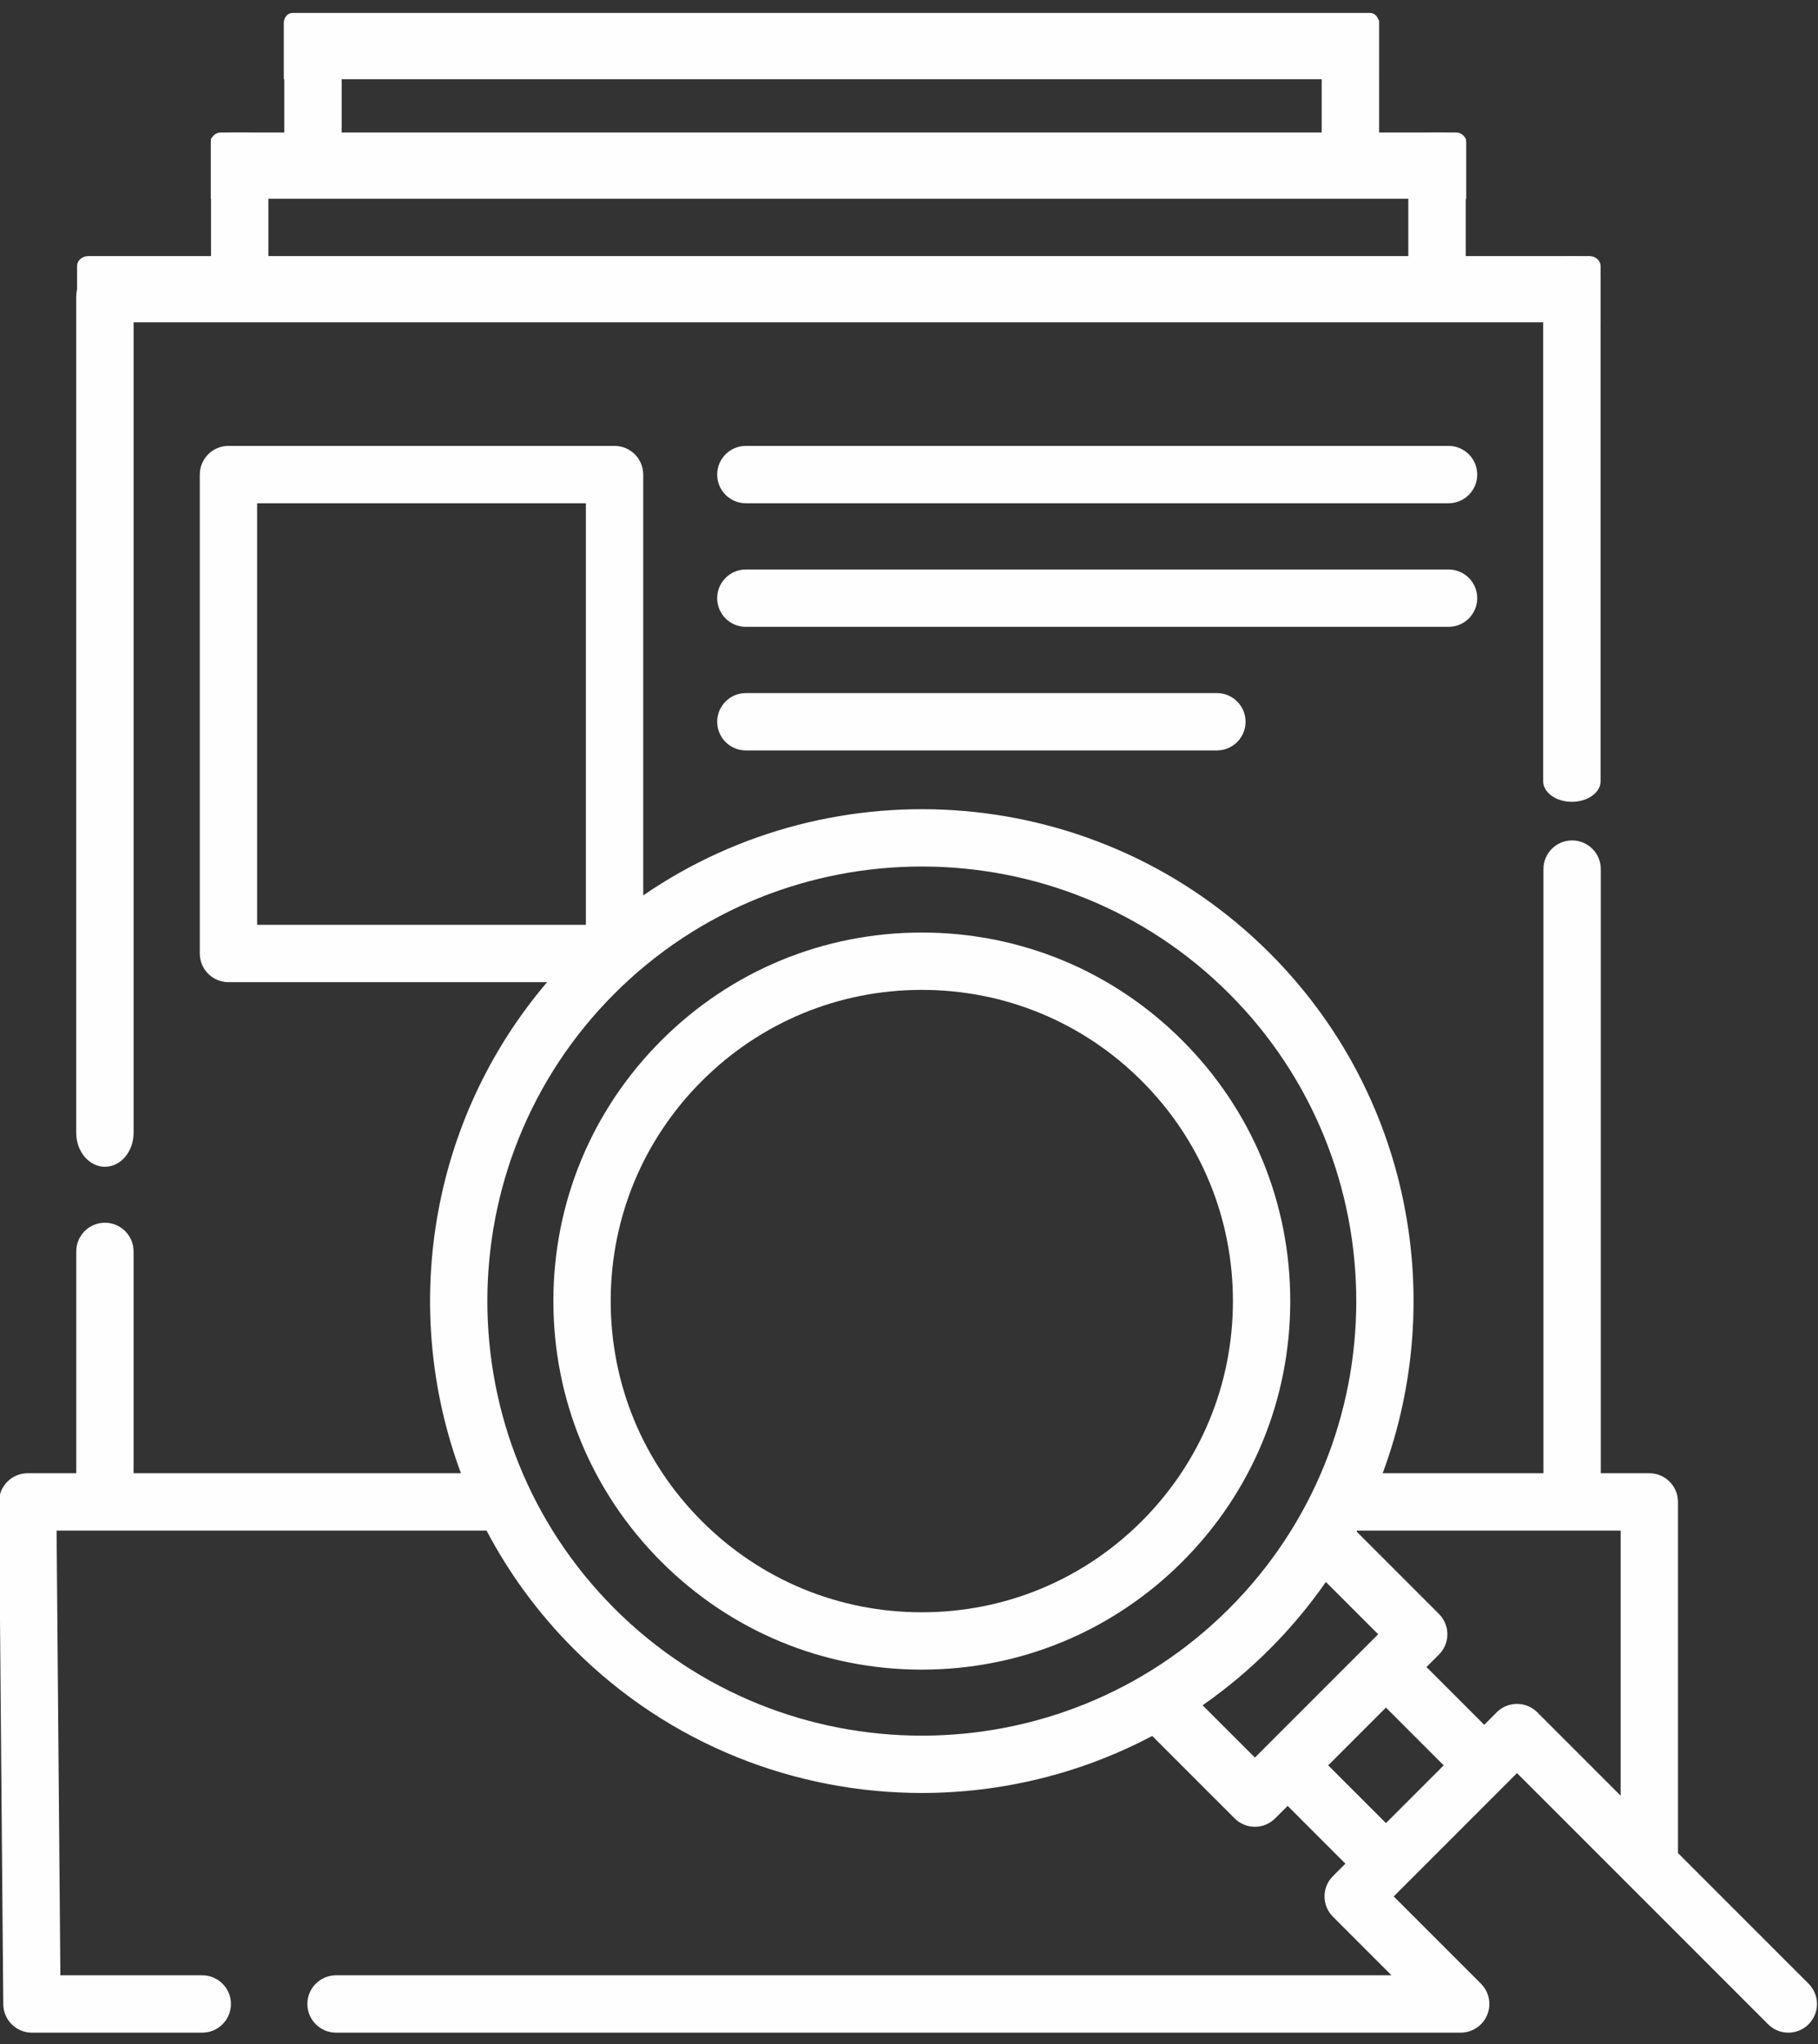
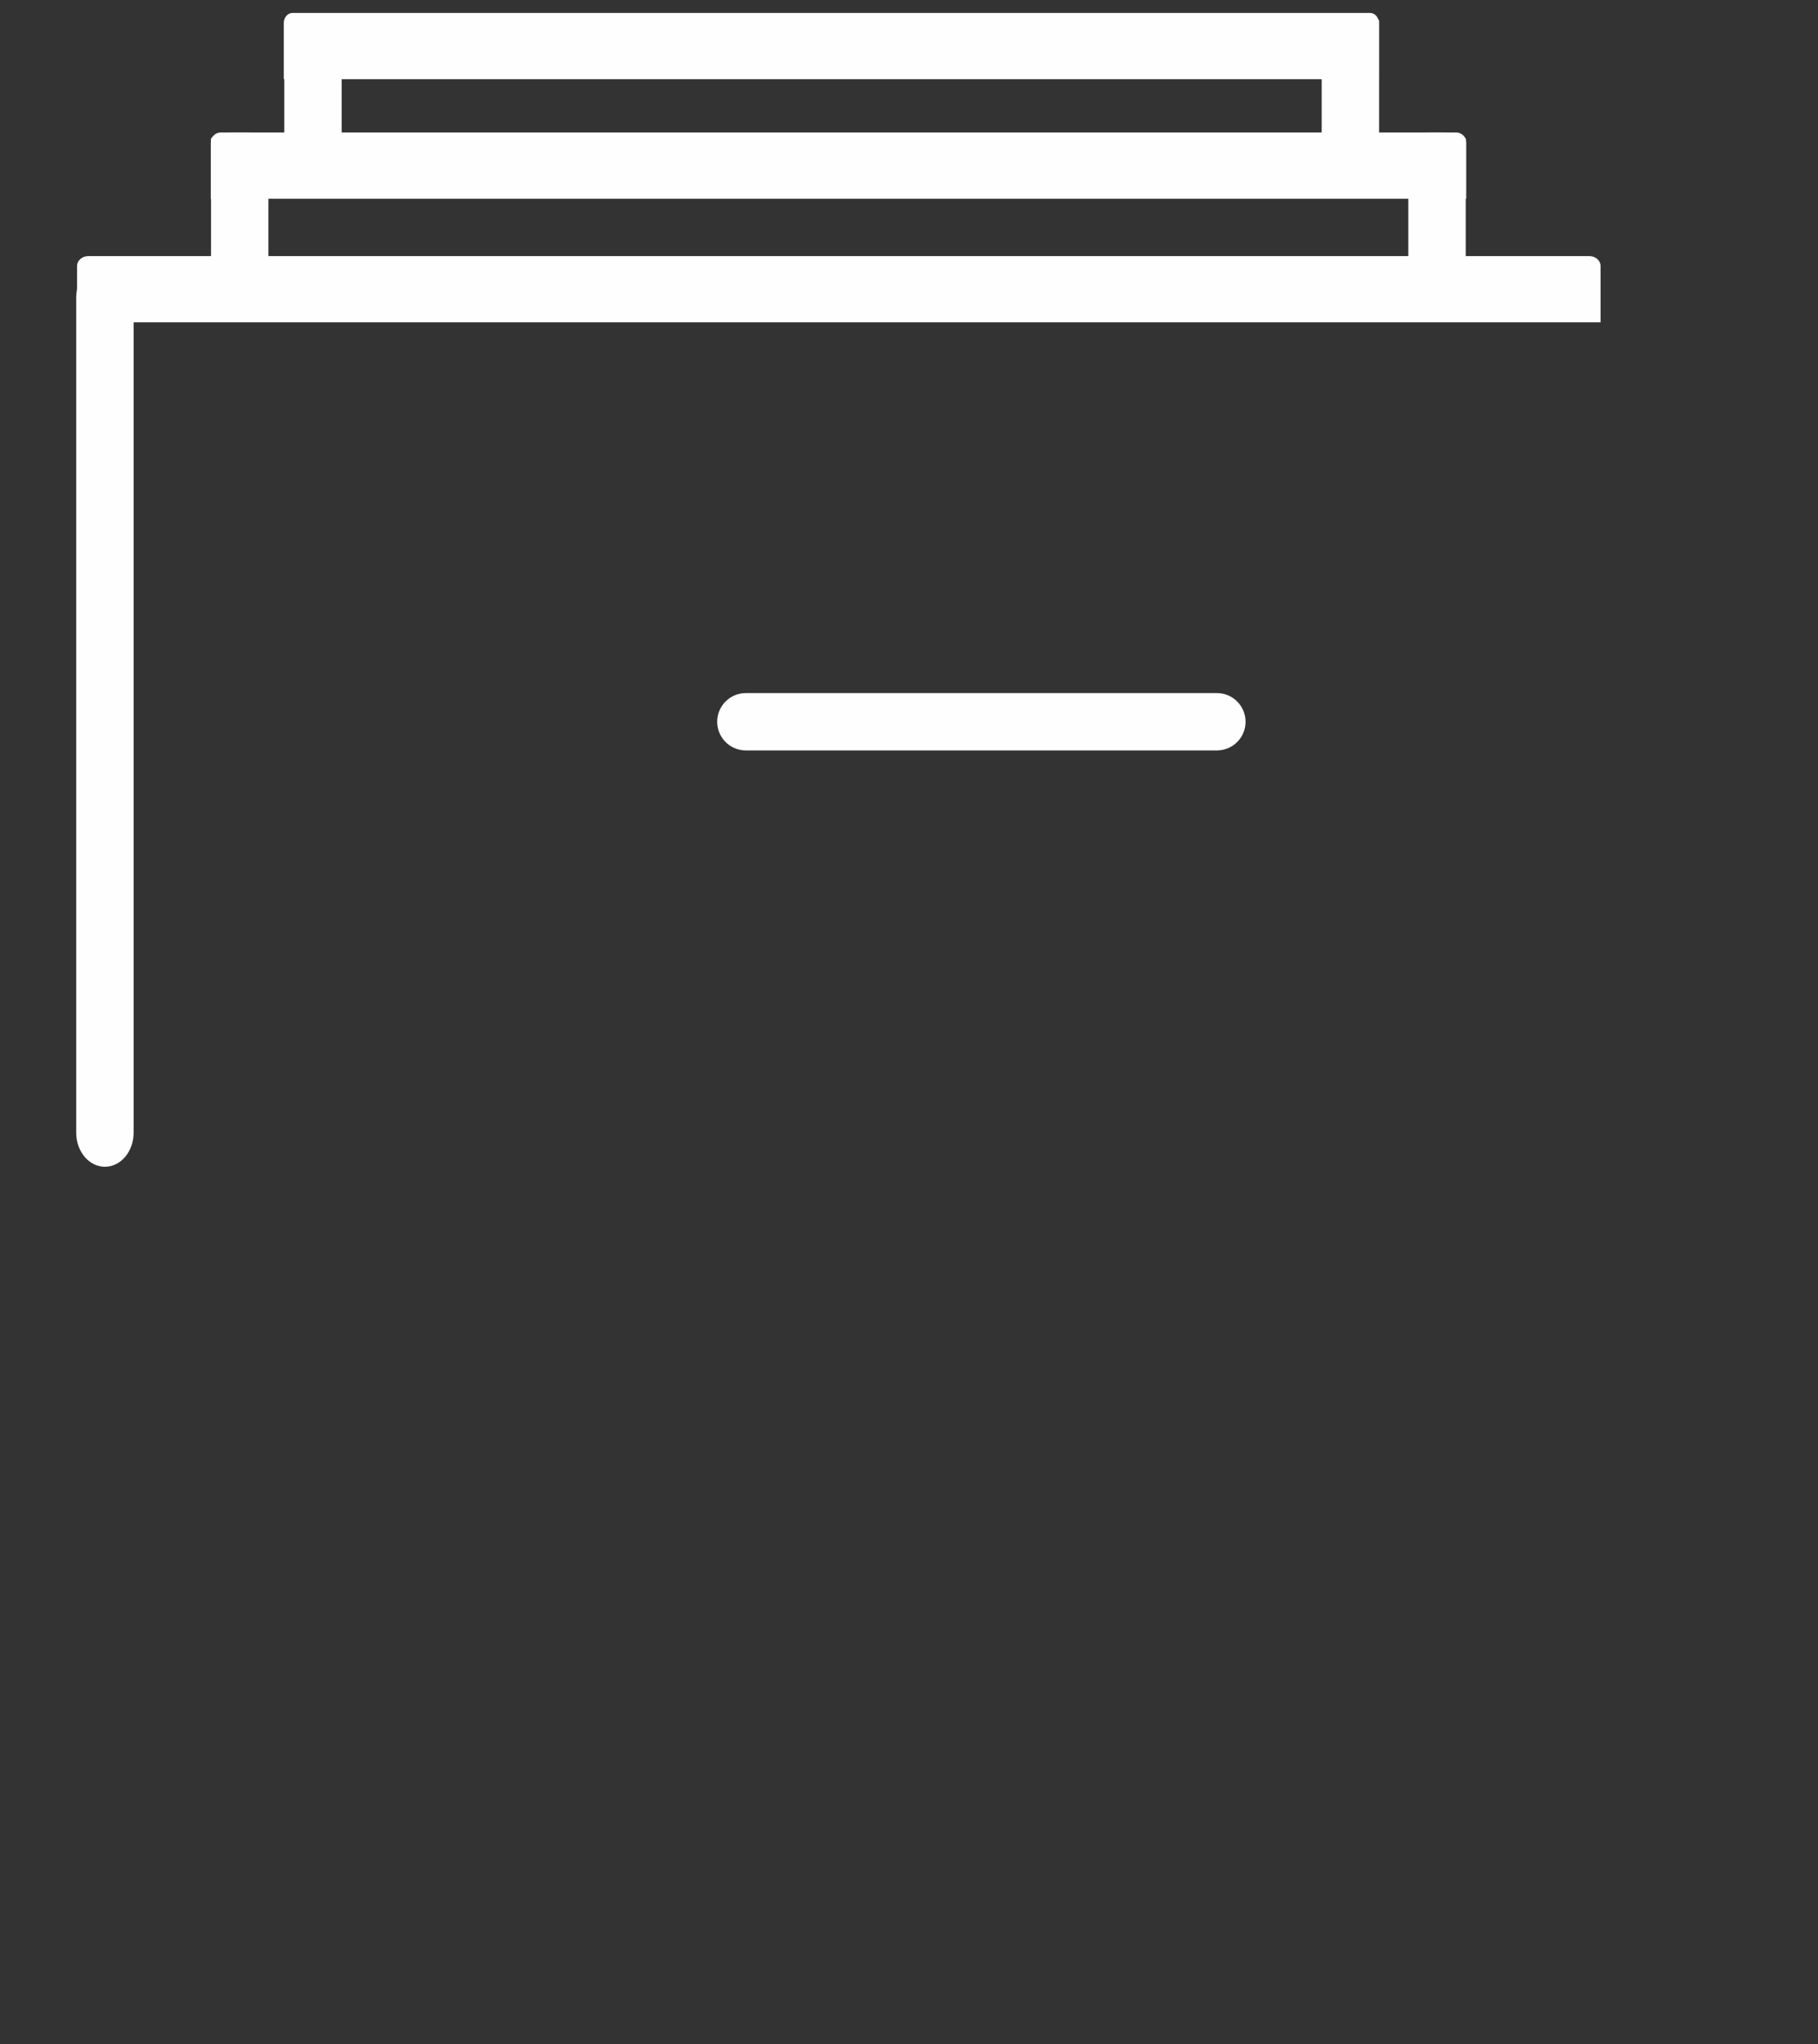
<svg xmlns="http://www.w3.org/2000/svg" xml:space="preserve" width="125.846mm" height="141.464mm" version="1.1" style="shape-rendering:geometricPrecision; text-rendering:geometricPrecision; image-rendering:optimizeQuality; fill-rule:evenodd; clip-rule:evenodd" viewBox="0 0 12584.58 14146.44" enable-background="new 0 0 512 512">
  <rect x="0" y="0" width="12584.58" height="14146.44" fill="#333333" stroke="none" />
  <defs>
    <style type="text/css">
   
    .fil0 {fill:#FEFEFE;fill-rule:nonzero}
   
  </style>
  </defs>
  <g id="Camada_x0020_1">
    <g id="_2272381731312">
      <path class="fil0" d="M1459.16 985.71c0,-37.97 30.88,-68.84 68.84,-68.84l8552.72 -0.01c37.97,0 68.84,30.88 68.84,68.84l0 389.57 -8690.4 0.01 0 -389.57z" />
      <path class="fil0" d="M533.31 1840.97c0,-37.97 35.3,-68.84 78.7,-68.84l10388.92 0c43.41,0 78.7,30.88 78.7,68.84l0 389.55 -10546.32 0 0 -389.55z" />
-       <path class="fil0" d="M8184.45 7200.5c-481.73,-481.73 -1122.18,-747 -1803.43,-747 -681.25,0 -1321.73,265.3 -1803.43,747 -481.7,481.7 -747,1122.18 -747,1803.43 0,681.25 265.3,1321.73 747,1803.43 481.7,481.7 1122.18,747 1803.43,747 681.25,0 1321.73,-265.3 1803.43,-747 481.7,-481.7 747,-1122.18 747,-1803.43 0,-681.25 -265.3,-1321.73 -747,-1803.43zm-280.65 3326.24c-406.77,406.74 -947.55,630.77 -1522.81,630.77 -575.26,0 -1116.04,-224.02 -1522.81,-630.77 -406.74,-406.77 -630.77,-947.55 -630.77,-1522.81 0,-575.26 224.02,-1116.04 630.77,-1522.81 406.77,-406.74 947.55,-630.77 1522.81,-630.77 575.26,0 1116.04,224.02 1522.81,630.77 406.74,406.77 630.77,947.55 630.77,1522.81 0,575.26 -224.02,1116.04 -630.77,1522.81z" />
-       <path class="fil0" d="M12519.54 13727.91l-904.08 -904.08 0 -2430.12c0,-109.59 -88.85,-198.44 -198.44,-198.44l-336.02 0 0 -4180.95c0,-109.59 -88.85,-198.44 -198.44,-198.44 -109.59,0 -198.44,88.85 -198.44,198.44l0 4180.95 -1112.89 0c450.08,-1210.79 189.49,-2628.03 -782.03,-3599.55 -1177.82,-1177.82 -3010.72,-1310.75 -4336.6,-399.15l0 -2912.32c0,-109.59 -88.85,-198.44 -198.44,-198.44l-2672.71 0c-109.59,0 -198.44,88.85 -198.44,198.44l0 3314.17c0,109.59 88.85,198.44 198.44,198.44l2205.81 0c-817.59,959.43 -1016.37,2268.75 -596.45,3398.41l-2266.11 0 0 -1535.11c0,-109.59 -88.85,-198.44 -198.44,-198.44 -109.59,0 -198.44,88.85 -198.44,198.44l0 1535.11 -336.28 0c-52.92,0 -103.64,21.14 -140.92,58.71 -37.28,37.57 -57.97,88.5 -57.52,141.42l29.63 3474.51c0.93,108.93 89.48,196.74 198.44,196.74l1178.99 0c109.59,0 198.44,-88.85 198.44,-198.44 0,-109.59 -88.85,-198.44 -198.44,-198.44l-982.21 0.01 -26.25 -3077.63 2976.3 -0.01c155.34,295.12 356.92,572.06 604.81,819.97 663.95,663.95 1536.07,995.92 2408.21,995.92 548.93,0 1097.84,-131.63 1594.86,-394.68l570.49 570.49c37.2,37.23 87.68,58.13 140.31,58.13 52.63,0 103.11,-20.9 140.31,-58.13l86.47 -86.49 399.73 399.73 -86.47 86.47c-77.5,77.5 -77.5,203.15 0,280.62l405.58 405.61 -7306.1 0c-109.59,0 -198.44,88.85 -198.44,198.44 0,109.59 88.85,198.44 198.44,198.44l7785.1 -0.01c0.16,0 0.26,-0.03 0.45,-0.03 50.64,-0.11 101.28,-19.45 139.91,-58.1 77.5,-77.5 77.5,-203.15 0,-280.62l-603.99 -603.99 853.31 -853.31 1737.94 1737.94c38.74,38.74 89.54,58.13 140.31,58.13 50.77,0 101.57,-19.37 140.31,-58.13 77.52,-77.5 77.52,-203.17 0,-280.64l0 0.01zm-10739.65 -10245.23l2275.84 0 0 2917.3 -2275.84 0 0 -2917.3zm2473.54 7648.82c-1173.14,-1173.14 -1173.14,-3082 0,-4255.14 586.58,-586.55 1357.07,-879.85 2127.57,-879.85 770.5,0 1540.99,293.26 2127.57,879.85 1173.14,1173.14 1173.14,3082 0,4255.14 -1173.16,1173.11 -3082,1173.11 -4255.14,0zm4071.27 669.42c163.38,-113.64 318.96,-243.23 464.5,-388.81 145.54,-145.58 275.14,-301.12 388.81,-464.5l362 361.98 -853.31 853.31 -362 -361.98zm869.4 415.85l399.73 -399.73 399.73 399.73 -399.73 399.73 -399.73 -399.73zm1166.57 -367.11l-86.47 86.47 -399.73 -399.73 86.47 -86.49c37.23,-37.2 58.13,-87.68 58.13,-140.31 0,-52.63 -20.9,-103.11 -58.13,-140.31l-570.49 -570.49c1.16,-2.22 2.41,-4.42 3.6,-6.64l1824.56 -0.02 0 1834.81 -577.29 -577.29c-77.5,-77.5 -203.15,-77.5 -280.64,0l-0.01 0z" />
-       <path class="fil0" d="M10027.24 3085.81l-4864.36 0c-109.59,0 -198.44,88.85 -198.44,198.44 0,109.59 88.85,198.44 198.44,198.44l4864.36 -0.01c109.59,0 198.44,-88.85 198.44,-198.44 0,-109.59 -88.85,-198.44 -198.44,-198.44l0 0.01z" />
-       <path class="fil0" d="M10225.68 4139.51c0,-109.59 -88.85,-198.44 -198.44,-198.44l-4864.36 0.01c-109.59,0 -198.44,88.85 -198.44,198.44 0,109.59 88.85,198.44 198.44,198.44l4864.36 -0.01c109.59,0 198.44,-88.85 198.44,-198.44z" />
      <path class="fil0" d="M5162.91 4796.34c-109.59,0 -198.44,88.85 -198.44,198.44 0,109.59 88.85,198.44 198.44,198.44l3260.72 0c109.59,0 198.44,-88.85 198.44,-198.44 0,-109.59 -88.85,-198.44 -198.44,-198.44l-3260.72 0z" />
      <path class="fil0" d="M527.46 2059.22l0 5779.46c0,130.21 88.97,235.77 198.71,235.77 109.74,0 198.71,-105.56 198.71,-235.77l-0.01 -5779.46c0,-130.2 -88.97,-235.77 -198.71,-235.77 -109.74,0 -198.71,105.57 -198.71,235.77l0.01 0z" />
-       <path class="fil0" d="M10682.22 1914.57l0 3491.68c0,78.66 88.97,142.44 198.71,142.44 109.74,0 198.71,-63.78 198.71,-142.44l-0.01 -3491.68c0,-78.66 -88.97,-142.44 -198.71,-142.44 -109.74,0 -198.71,63.78 -198.71,142.44l0.01 0z" />
      <path class="fil0" d="M1460.72 963.3l0 1138.08c0,25.64 88.97,46.43 198.71,46.43 109.74,0 198.71,-20.79 198.71,-46.43l-0.01 -1138.08c0,-25.64 -88.97,-46.43 -198.71,-46.43 -109.74,0 -198.71,20.79 -198.71,46.43l0.01 0z" />
      <path class="fil0" d="M1964.62 158.43c0,-37.97 26.93,-68.84 60.04,-68.84l7459.86 -0.01c33.11,0 60.04,30.88 60.04,68.84l0 389.57 -7579.94 0.01 0 -389.57z" />
      <path class="fil0" d="M9748.67 963.3l0 1138.08c0,25.64 88.97,46.43 198.71,46.43 109.74,0 198.71,-20.79 198.71,-46.43l-0.01 -1138.08c0,-25.64 -88.97,-46.43 -198.71,-46.43 -109.74,0 -198.71,20.79 -198.71,46.43l0.01 0z" />
      <path class="fil0" d="M1967.6 145.69l0 1138.08c0,25.64 88.97,46.43 198.71,46.43 109.74,0 198.71,-20.79 198.71,-46.43l-0.01 -1138.08c0,-25.64 -88.97,-46.43 -198.71,-46.43 -109.74,0 -198.71,20.79 -198.71,46.43l0.01 0z" />
      <path class="fil0" d="M9148.99 145.69l0 1138.08c0,25.64 88.97,46.43 198.71,46.43 109.74,0 198.71,-20.79 198.71,-46.43l-0.01 -1138.08c0,-25.64 -88.97,-46.43 -198.71,-46.43 -109.74,0 -198.71,20.79 -198.71,46.43l0.01 0z" />
    </g>
  </g>
</svg>